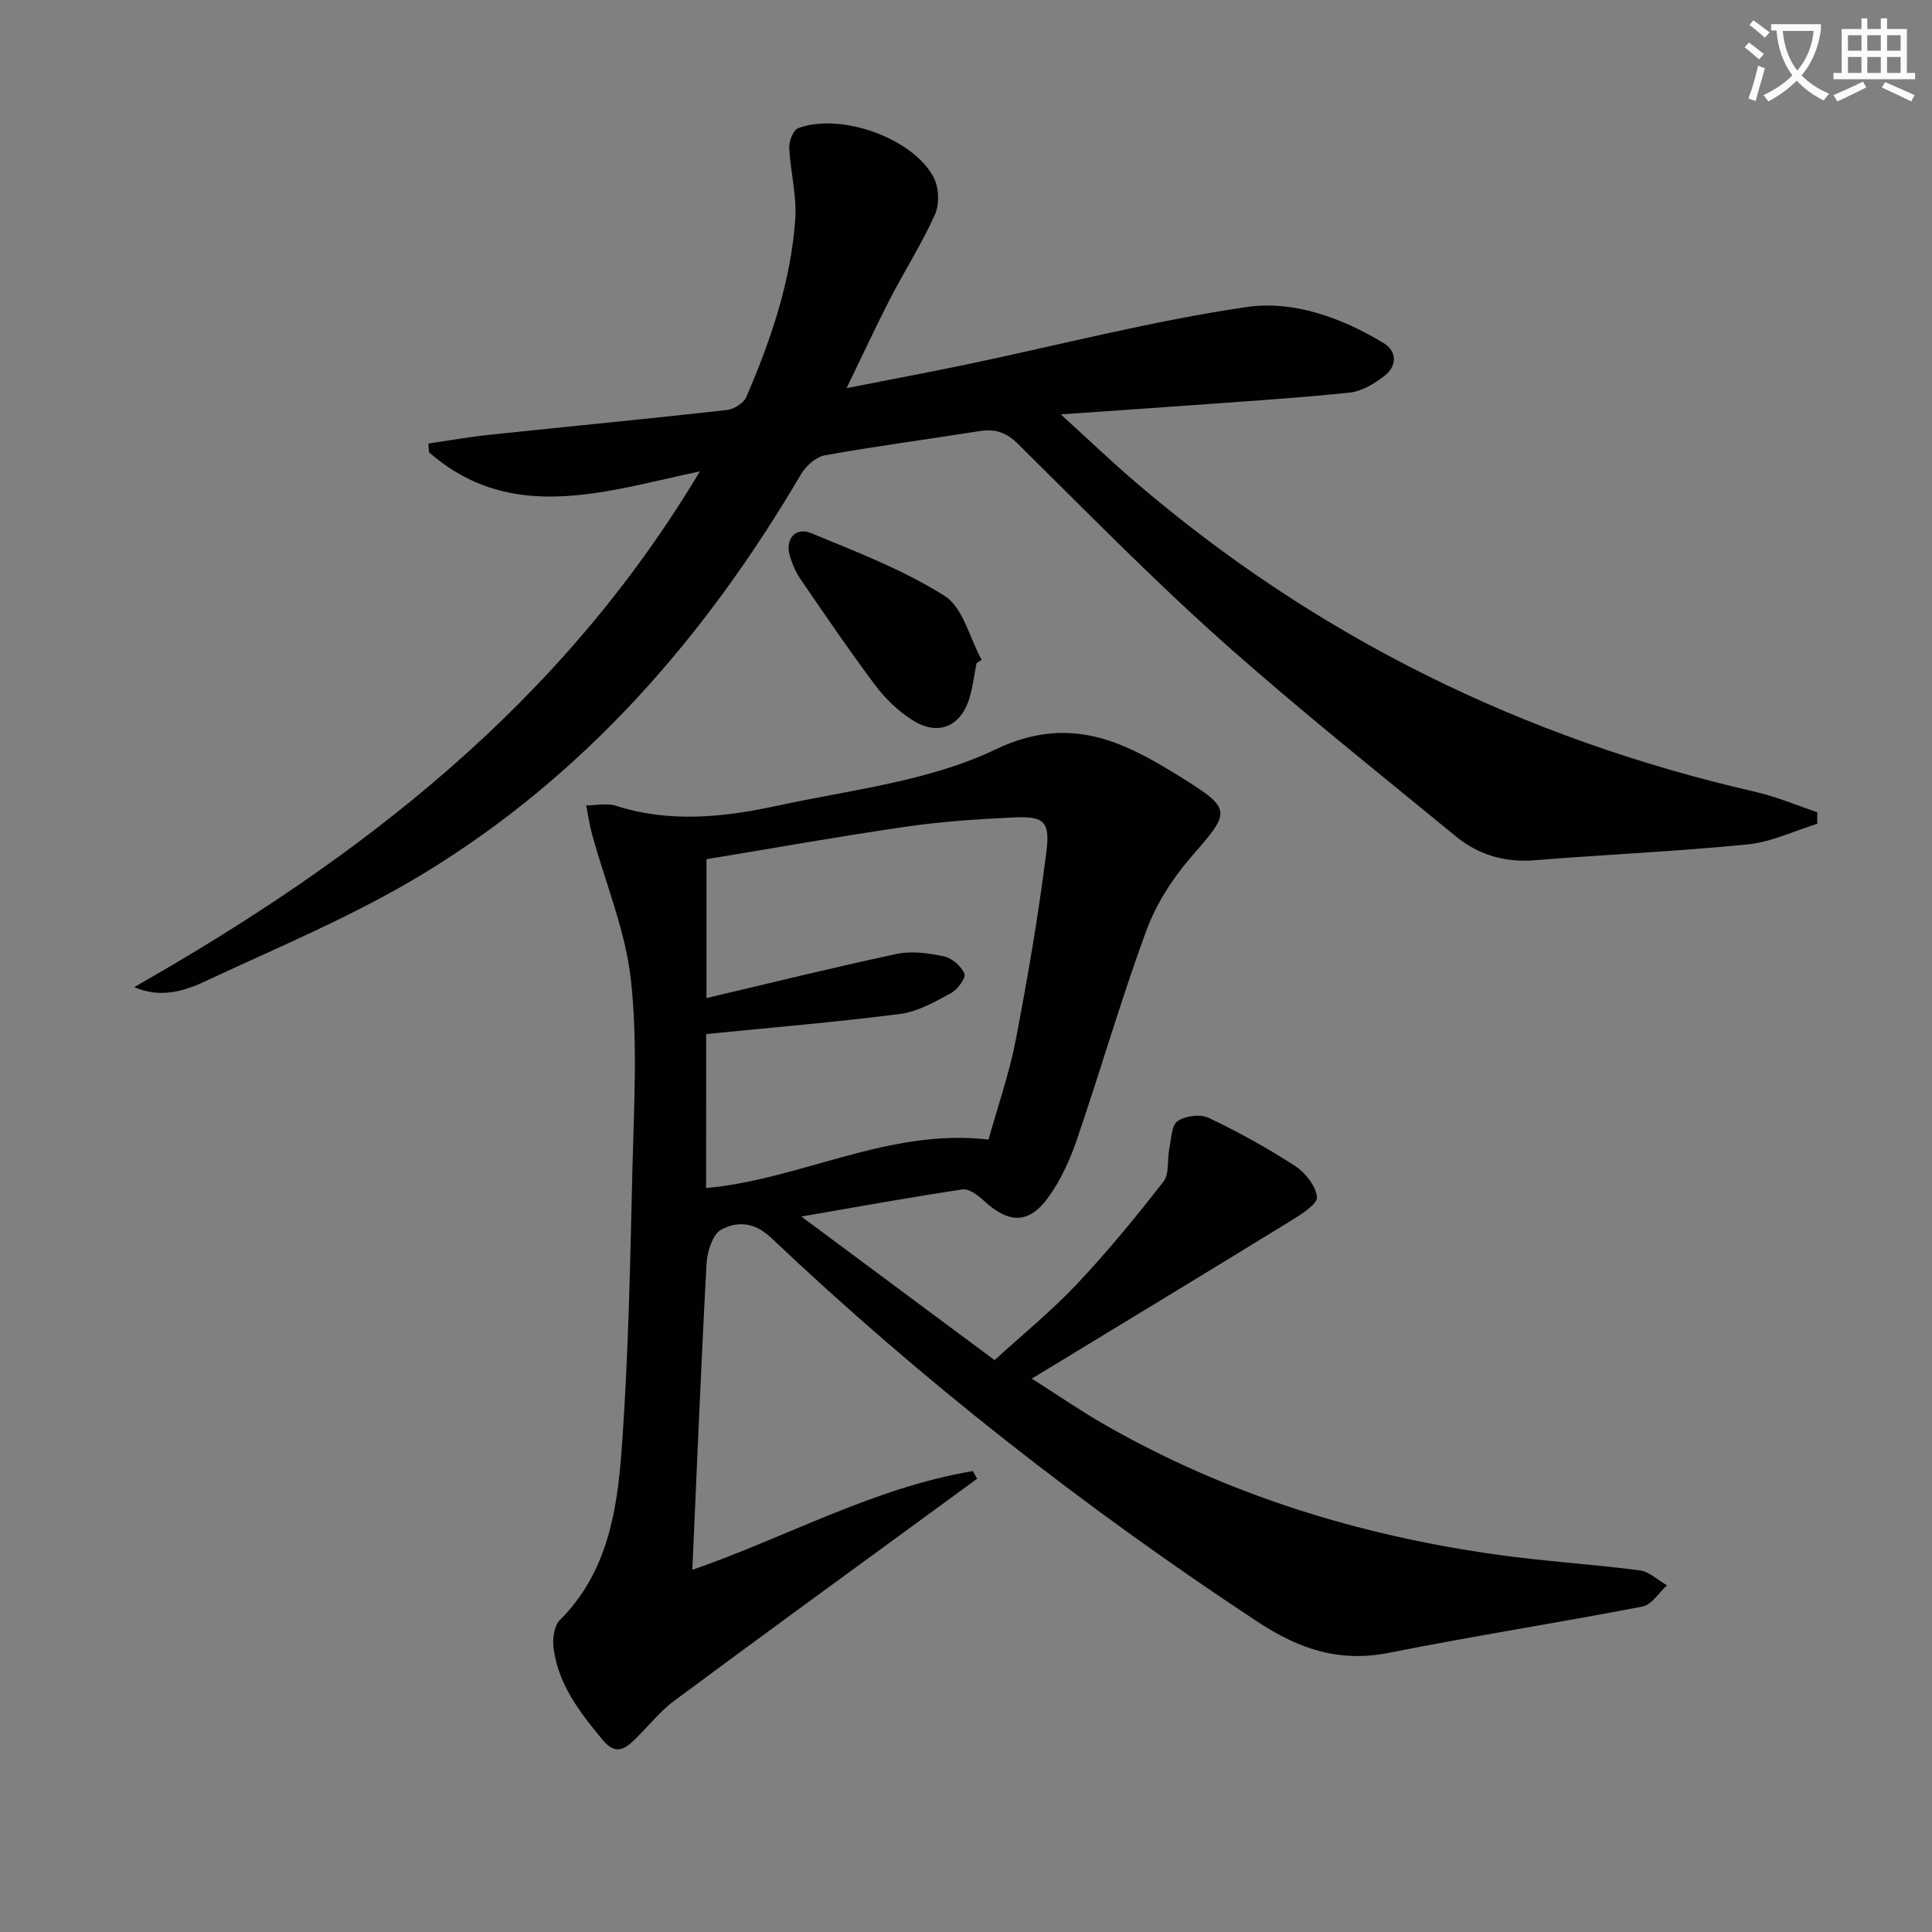
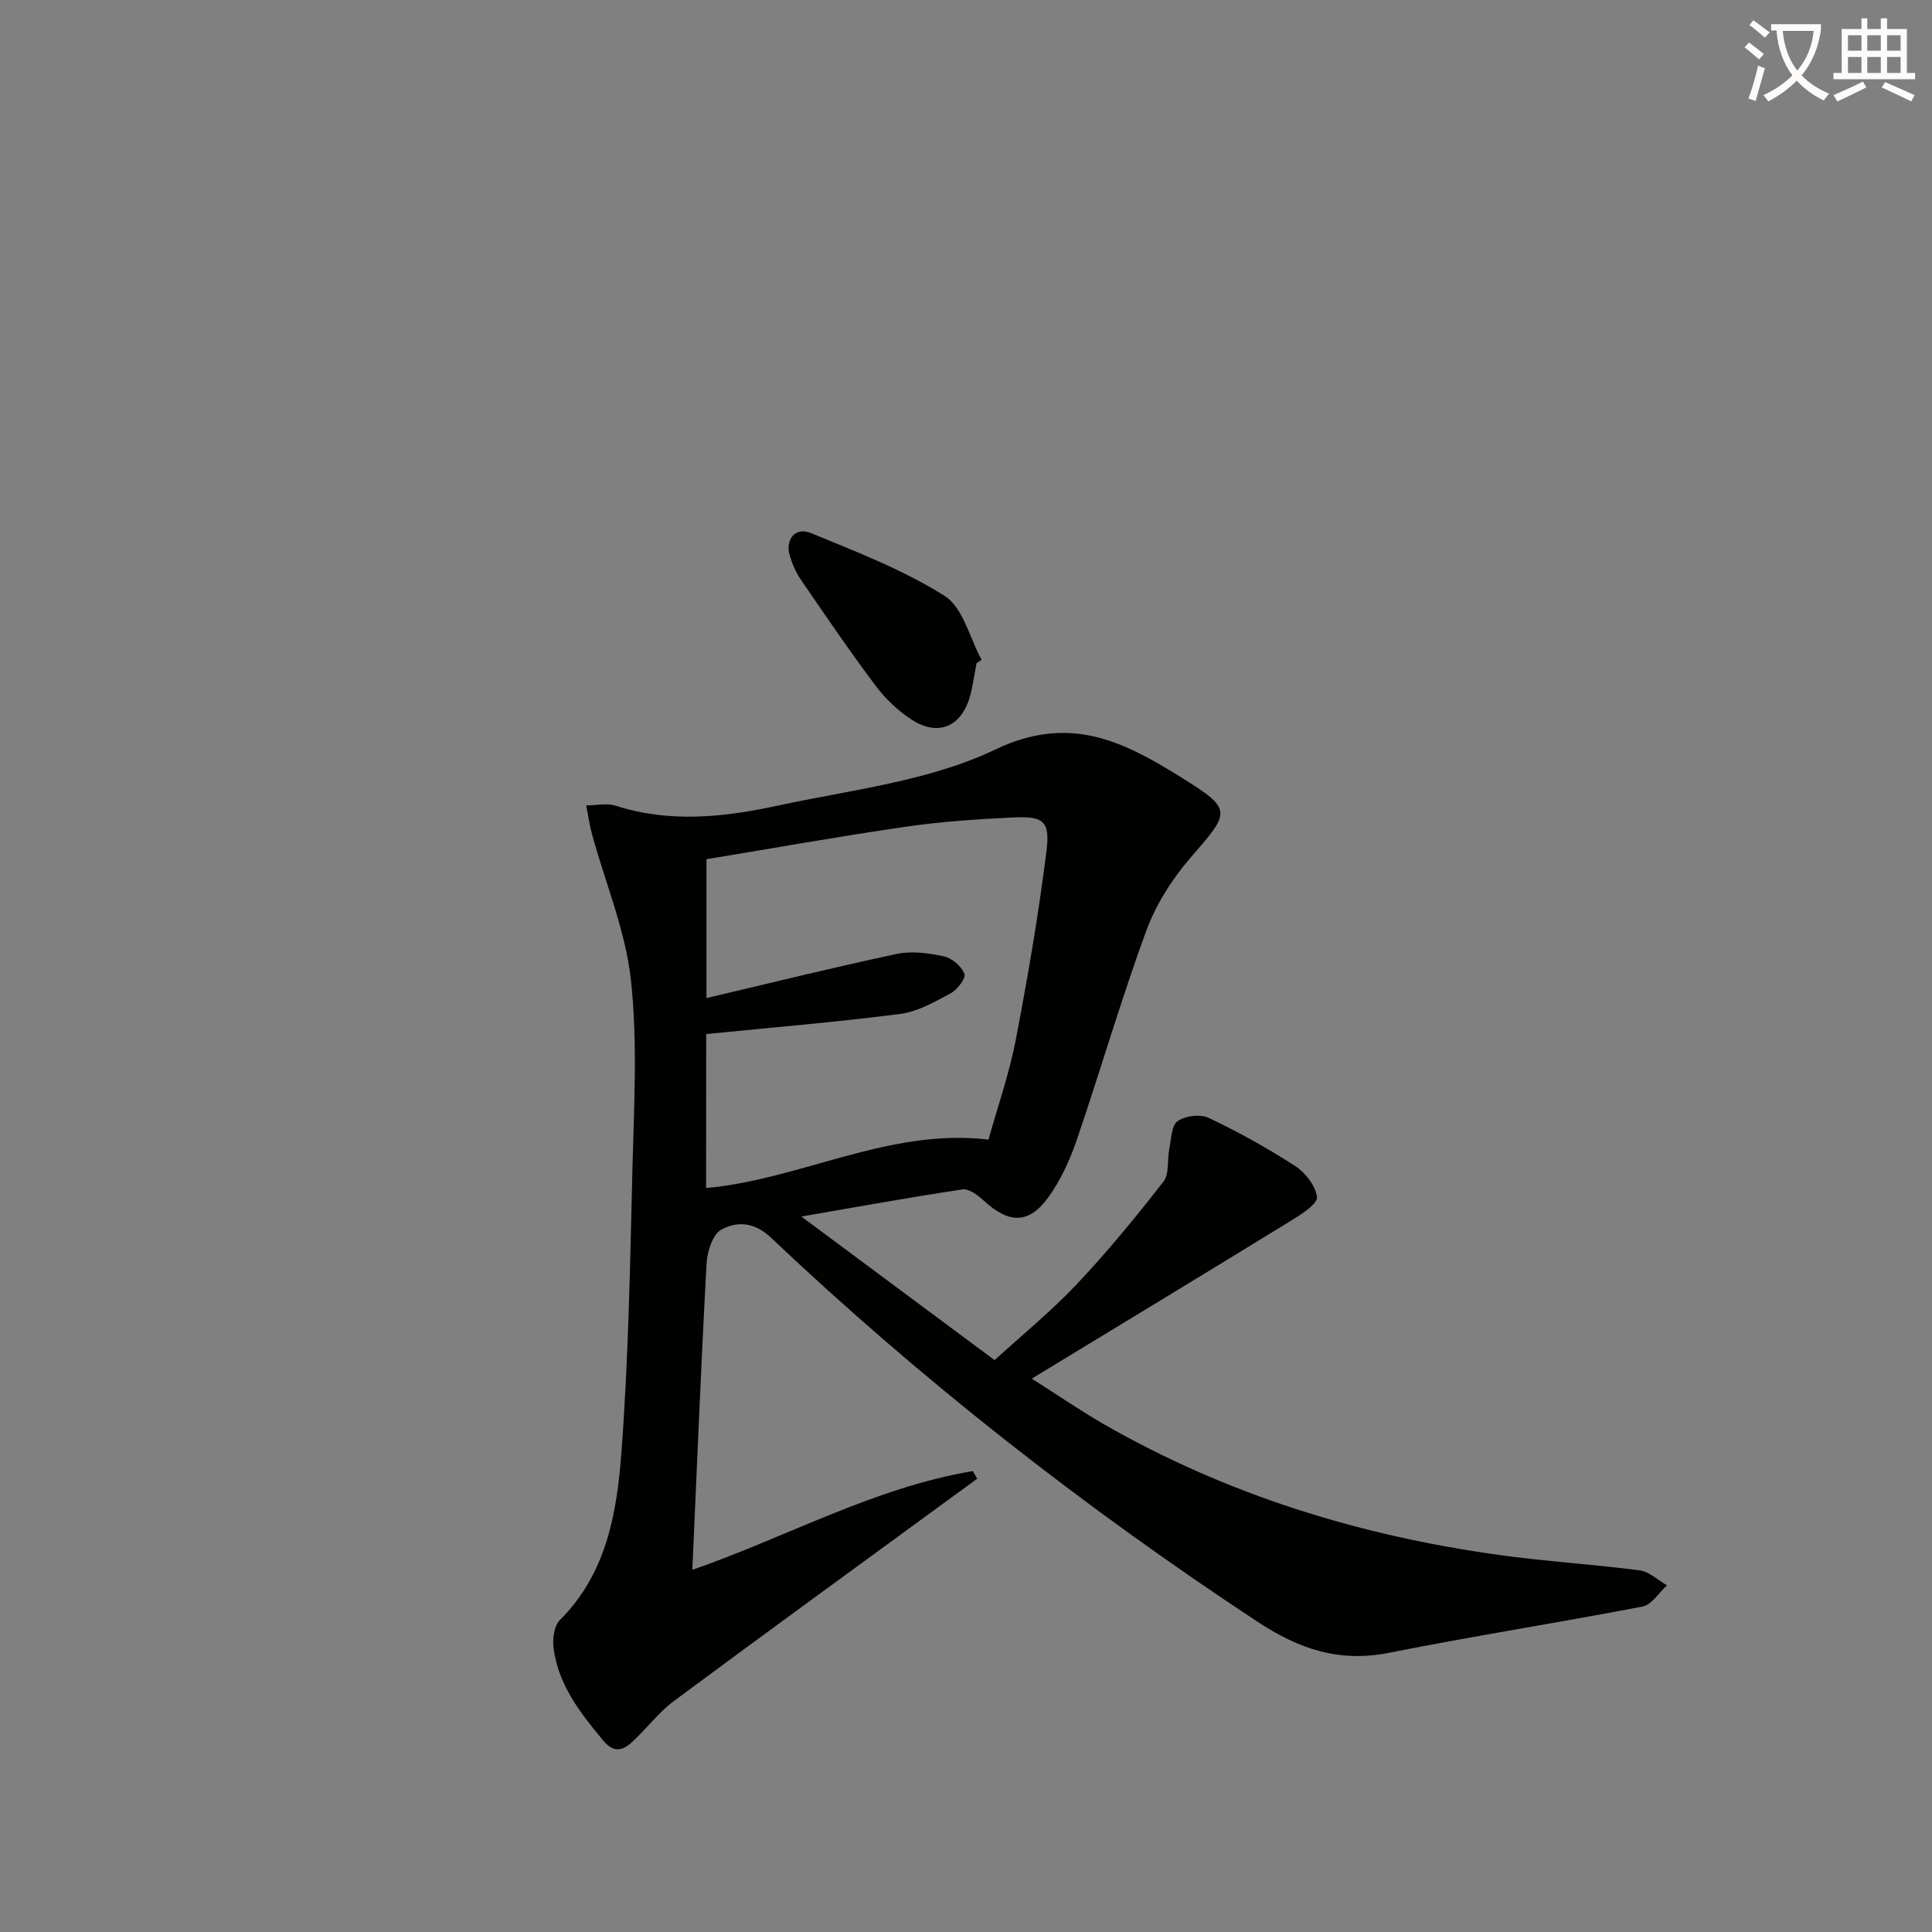
<svg xmlns="http://www.w3.org/2000/svg" enable-background="new 0 0 400 400" viewBox="0 0 400 400">
  <rect x="0" y="0" width="400" height="400" fill="#808080" stroke="none" />
  <path d="m362.1 8.8c1.1.8 2.1 1.6 3.1 2.4l-1 1.1c-1.3-1.1-2.3-2-3-2.5zm1.9 4.8c.5.2.9.4 1.4.5-.6 2.3-1.3 4.5-1.9 6.8l-1.5-.5c.8-2.1 1.4-4.3 2-6.8zm-1-9.4c1.3.9 2.4 1.8 3.4 2.5l-1 1.1c-1.4-1.2-2.4-2.1-3.2-2.6zm3.7 2.2v-1.4h10.3v1.2c-.5 3.6-1.8 6.8-4 9.4 1.5 1.6 3.4 2.8 5.7 3.8-.3.4-.7.8-1.1 1.4-2.3-1.1-4.1-2.5-5.6-4.1-1.6 1.6-3.6 3.1-5.9 4.3-.3-.5-.7-.9-1-1.3 2.4-1.1 4.4-2.5 6-4.1-1.9-2.5-3-5.6-3.3-9.3h-1.1zm8.8 0h-6.4c.3 3.3 1.3 6 3 8.2 2-2.3 3.1-5.1 3.4-8.2z" fill="#fcfbfa" />
  <path d="m385.3 3.8h1.3v2.2h2.8v-2.2h1.3v2.2h4.1v9.1h1.7v1.3h-16.9v-1.3h1.7v-9.1h4.1v-2.2zm.4 13.1.7 1.2c-1.8.9-3.8 1.9-6 2.9-.2-.4-.5-.8-.8-1.3 2.3-1 4.3-1.9 6.1-2.8zm-3.1-6.4h2.8v-3.2h-2.8zm0 4.6h2.8v-3.3h-2.8zm4-4.6h2.8v-3.2h-2.8zm0 4.6h2.8v-3.3h-2.8zm3.7 1.9c2.1.9 4.1 1.8 6.1 2.7l-.7 1.3c-2.2-1.1-4.2-2-6.1-2.9zm3.2-9.7h-2.8v3.2h2.8zm-2.8 7.8h2.8v-3.3h-2.8z" fill="#fcfbfa" />
  <g fill="#010100">
    <path d="m165.91 251.87c13.77 10.23 26.54 19.73 40.01 29.73 5.64-5.16 11.68-10.07 16.98-15.68 6.36-6.74 12.27-13.95 17.97-21.26 1.26-1.61.76-4.55 1.23-6.84.4-2 .43-4.8 1.71-5.7 1.58-1.11 4.7-1.51 6.43-.68 6.15 2.92 12.15 6.24 17.86 9.94 2.13 1.38 4.32 4.13 4.56 6.45.15 1.43-3.16 3.54-5.24 4.82-17.53 10.77-35.13 21.43-53.8 32.78 5.61 3.56 10.17 6.71 14.96 9.46 25.39 14.56 52.84 23.03 81.71 27.04 9.7 1.35 19.5 1.93 29.21 3.2 1.98.26 3.76 2.03 5.64 3.1-1.69 1.52-3.18 4.03-5.09 4.39-17.43 3.36-34.98 6.09-52.39 9.56-10.37 2.07-18.66-.71-27.45-6.51-35.81-23.62-69.44-49.92-100.56-79.4-3.5-3.32-7.03-3.43-10.28-1.71-1.8.95-2.94 4.52-3.08 6.99-1.14 20.91-1.98 41.83-2.95 63.47 19.5-6.77 37.68-17.04 58.08-20.45.3.53.59 1.06.89 1.59-2.82 2.06-5.65 4.12-8.47 6.18-18.12 13.26-36.28 26.44-54.3 39.83-3.17 2.35-5.61 5.65-8.53 8.37-2.02 1.88-3.85 2.56-6.19-.26-4.74-5.7-9.22-11.46-10.21-19.04-.25-1.89.1-4.62 1.31-5.83 9.71-9.67 11.81-22.29 12.75-34.83 1.45-19.39 1.79-38.87 2.26-58.33.32-13.11 1.11-26.35-.3-39.32-1.11-10.2-5.28-20.07-8.03-30.11-.55-1.99-.83-4.05-1.23-6.07 2.05 0 4.26-.52 6.12.07 11.21 3.6 22.46 2.38 33.52-.02 15.21-3.29 31.34-5.05 45.08-11.63 15.44-7.39 26.62-1.57 38.26 5.65 11.05 6.86 10.42 7.18 2.06 16.85-3.83 4.43-7.16 9.75-9.16 15.23-5.19 14.17-9.39 28.69-14.27 42.98-1.43 4.18-3.33 8.39-5.89 11.95-4.05 5.64-8.18 5.55-13.35.8-1.23-1.13-3.11-2.58-4.47-2.37-10.76 1.6-21.47 3.56-33.36 5.61zm-19.72-5.9c19.77-1.8 37.78-12.46 58.47-10.03 1.94-6.97 4.31-13.7 5.64-20.63 2.49-13 4.74-26.06 6.37-39.19.76-6.12-.69-7.16-6.73-6.88-7.45.35-14.93.84-22.3 1.91-13.77 1.99-27.47 4.45-41.37 6.74v28.75c13.28-3.12 26.29-6.36 39.4-9.14 3.1-.66 6.6-.17 9.76.51 1.67.36 3.63 2.04 4.24 3.6.35.89-1.46 3.31-2.83 4.04-3.32 1.78-6.85 3.81-10.49 4.28-13.24 1.7-26.56 2.8-40.14 4.16-.02 9.99-.02 20.92-.02 31.88z" />
-     <path d="m27.79 204.37c46.83-26.64 88.34-58.58 117.11-106.78-19.9 4.24-39.09 10.9-56.07-3.95-.05-.6-.1-1.21-.15-1.81 4.25-.62 8.48-1.37 12.75-1.82 16.35-1.73 32.72-3.29 49.06-5.12 1.46-.16 3.47-1.42 4.02-2.69 5.08-11.79 9.24-23.93 10.14-36.83.34-4.88-1.02-9.86-1.25-14.81-.06-1.35.84-3.64 1.85-4.02 8.81-3.29 23.77 2.04 28.06 10.2 1.09 2.08 1.23 5.53.27 7.66-2.71 6.05-6.32 11.68-9.36 17.59-2.96 5.75-5.67 11.63-8.94 18.37 8.76-1.73 16.81-3.23 24.82-4.9 19.32-4.04 38.49-9.04 57.98-11.89 9.69-1.42 19.67 2.19 28.37 7.45 2.81 1.7 2.8 4.72.28 6.72-2.1 1.67-4.79 3.29-7.35 3.55-11.57 1.19-23.19 1.91-34.79 2.76-7.77.57-15.54 1.08-24.97 1.74 5.86 5.33 10.48 9.75 15.32 13.9 37.45 32.15 80.42 53.24 128.47 64.25 4.37 1 8.56 2.79 12.83 4.22v2.4c-4.78 1.47-9.49 3.77-14.37 4.26-14.71 1.46-29.51 2.11-44.25 3.29-6.18.49-11.61-1.17-16.25-4.99-16.31-13.41-32.88-26.55-48.61-40.61-14.52-12.97-28.17-26.93-42.02-40.63-2.44-2.41-4.77-3.13-7.97-2.62-10.65 1.69-21.36 3.1-31.97 5-1.86.33-3.96 2.22-4.98 3.96-19.71 33.55-44.68 62.29-78.1 82.62-14.39 8.75-30.16 15.28-45.48 22.44-4.34 2.02-9.24 3.39-14.45 1.09z" />
    <path d="m202.18 137.31c-.44 2.27-.73 4.58-1.34 6.8-1.74 6.32-6.59 8.45-12.05 4.91-2.85-1.84-5.48-4.34-7.51-7.05-5.37-7.16-10.41-14.57-15.47-21.95-1.01-1.47-1.77-3.2-2.28-4.92-1.03-3.4 1.12-6.07 4.35-4.74 9.45 3.89 19.13 7.61 27.7 13.02 3.81 2.41 5.17 8.7 7.65 13.23-.36.24-.71.47-1.05.7z" />
  </g>
</svg>